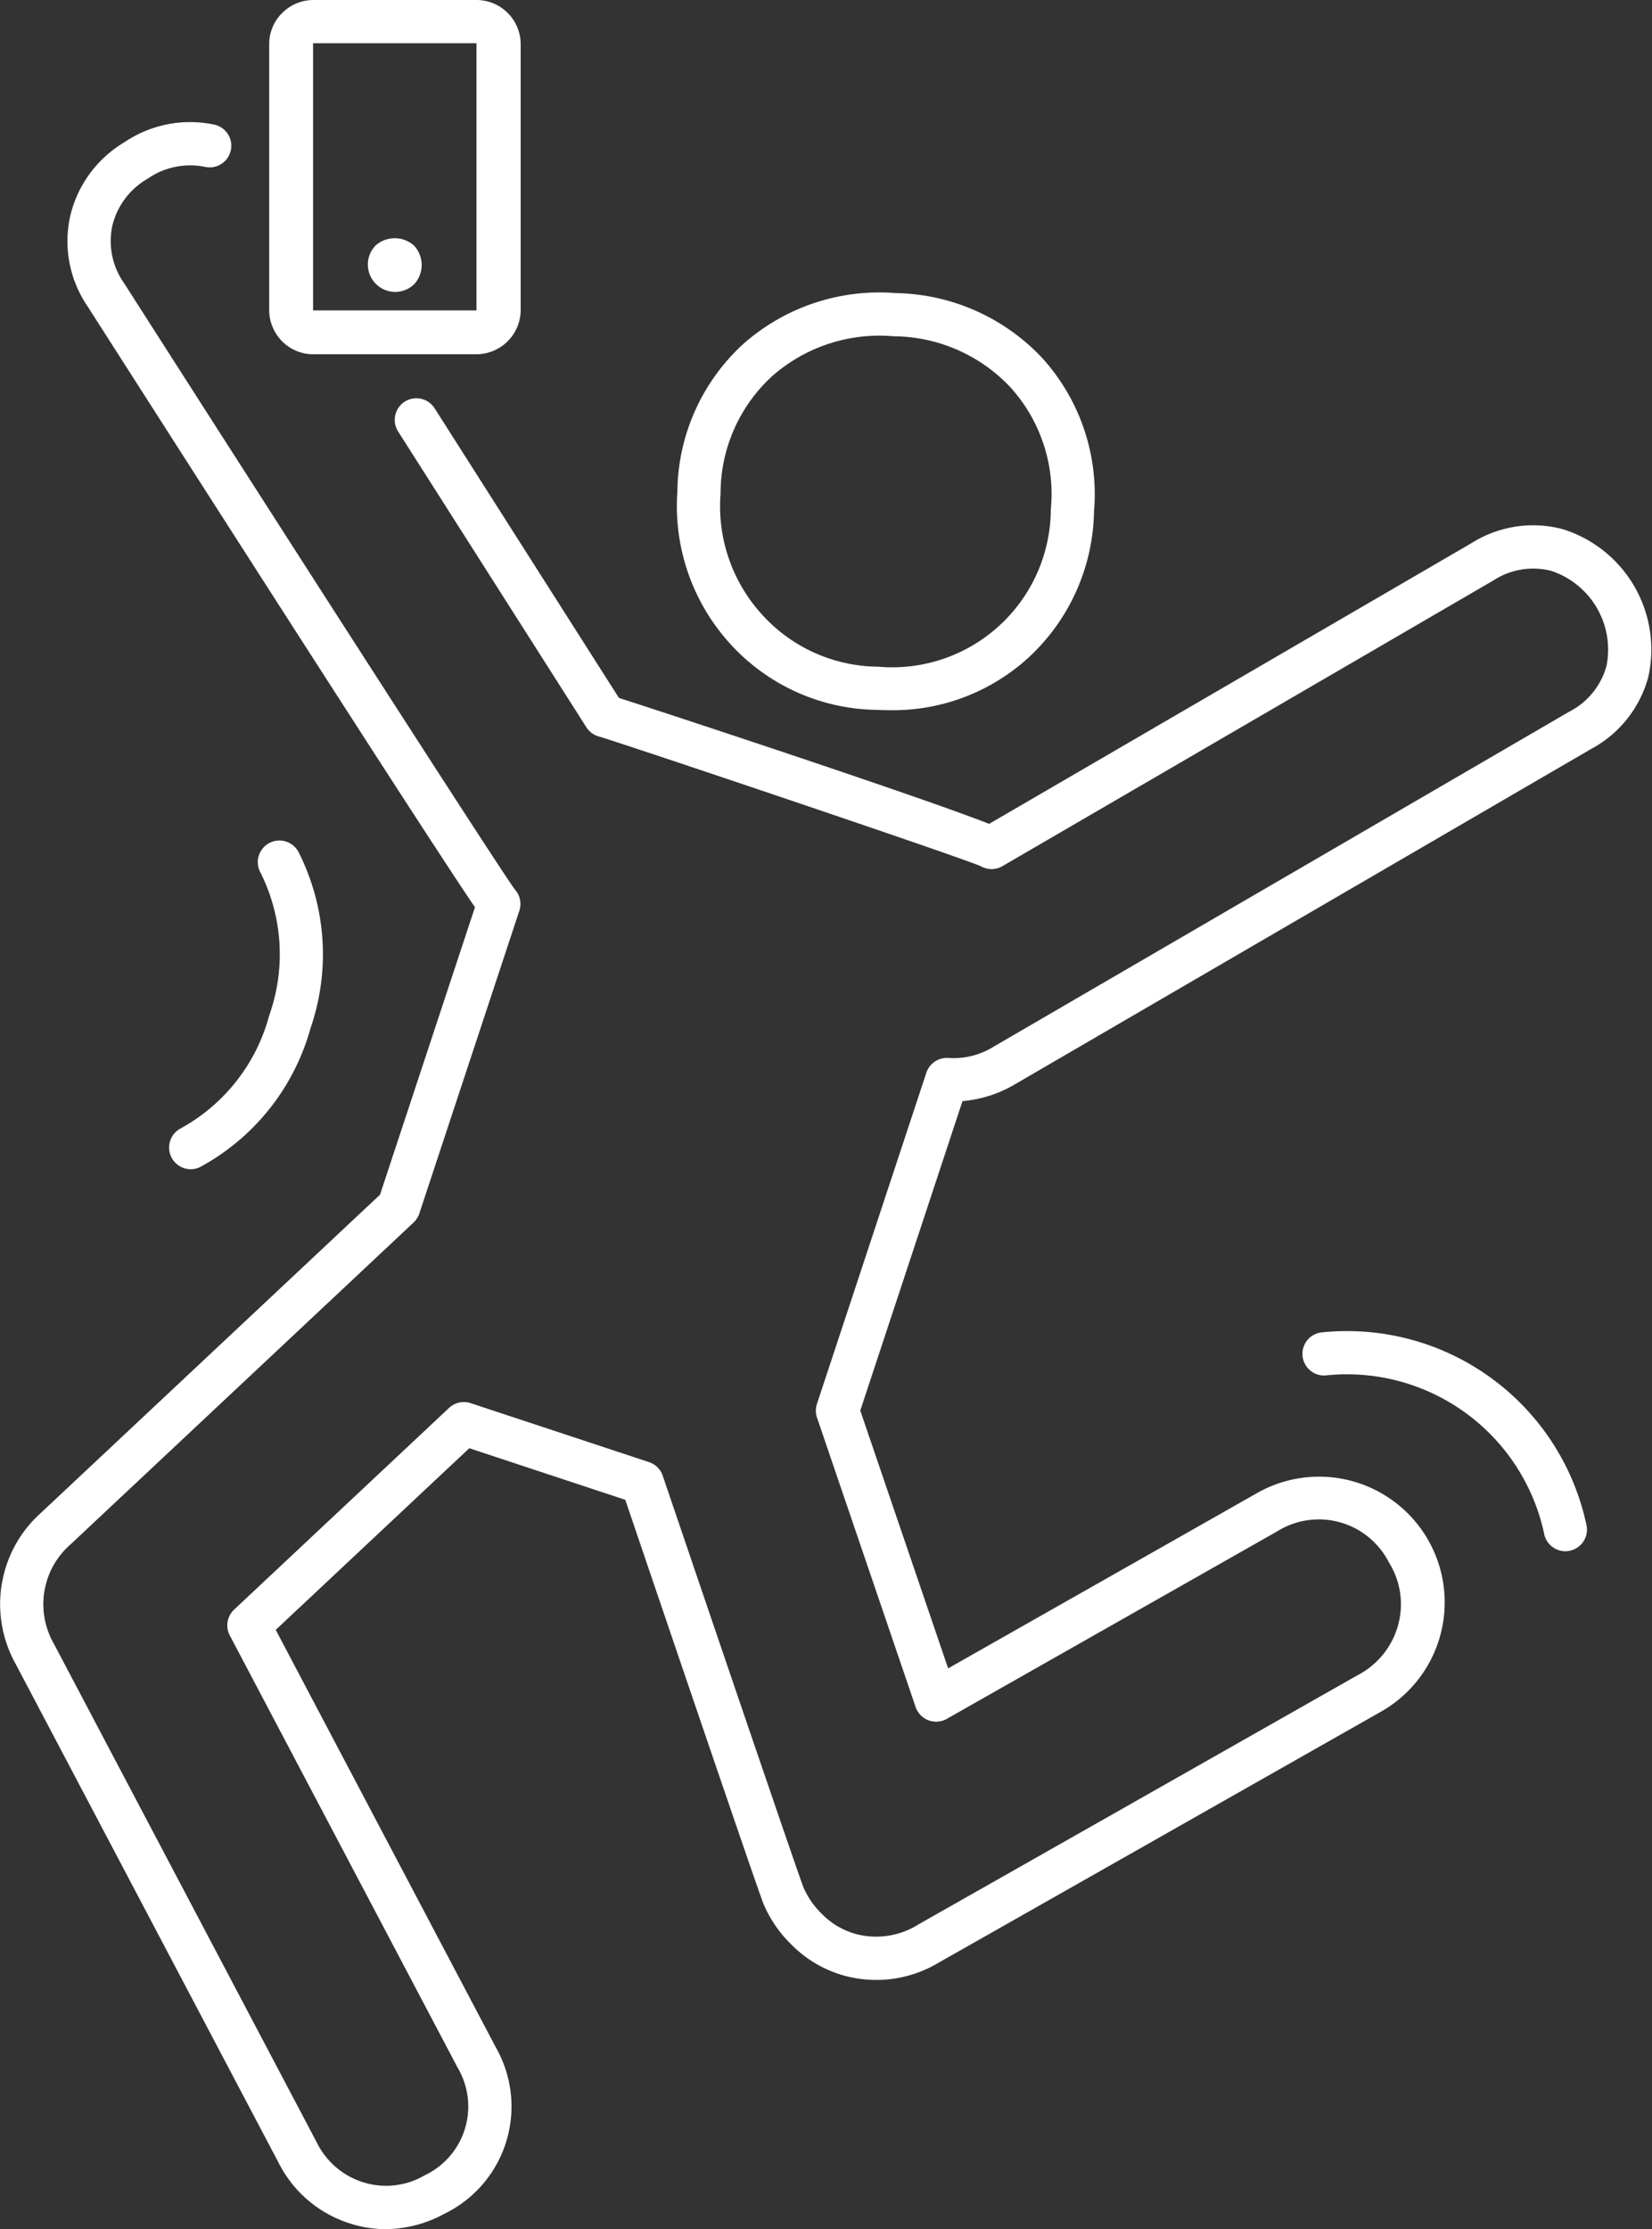
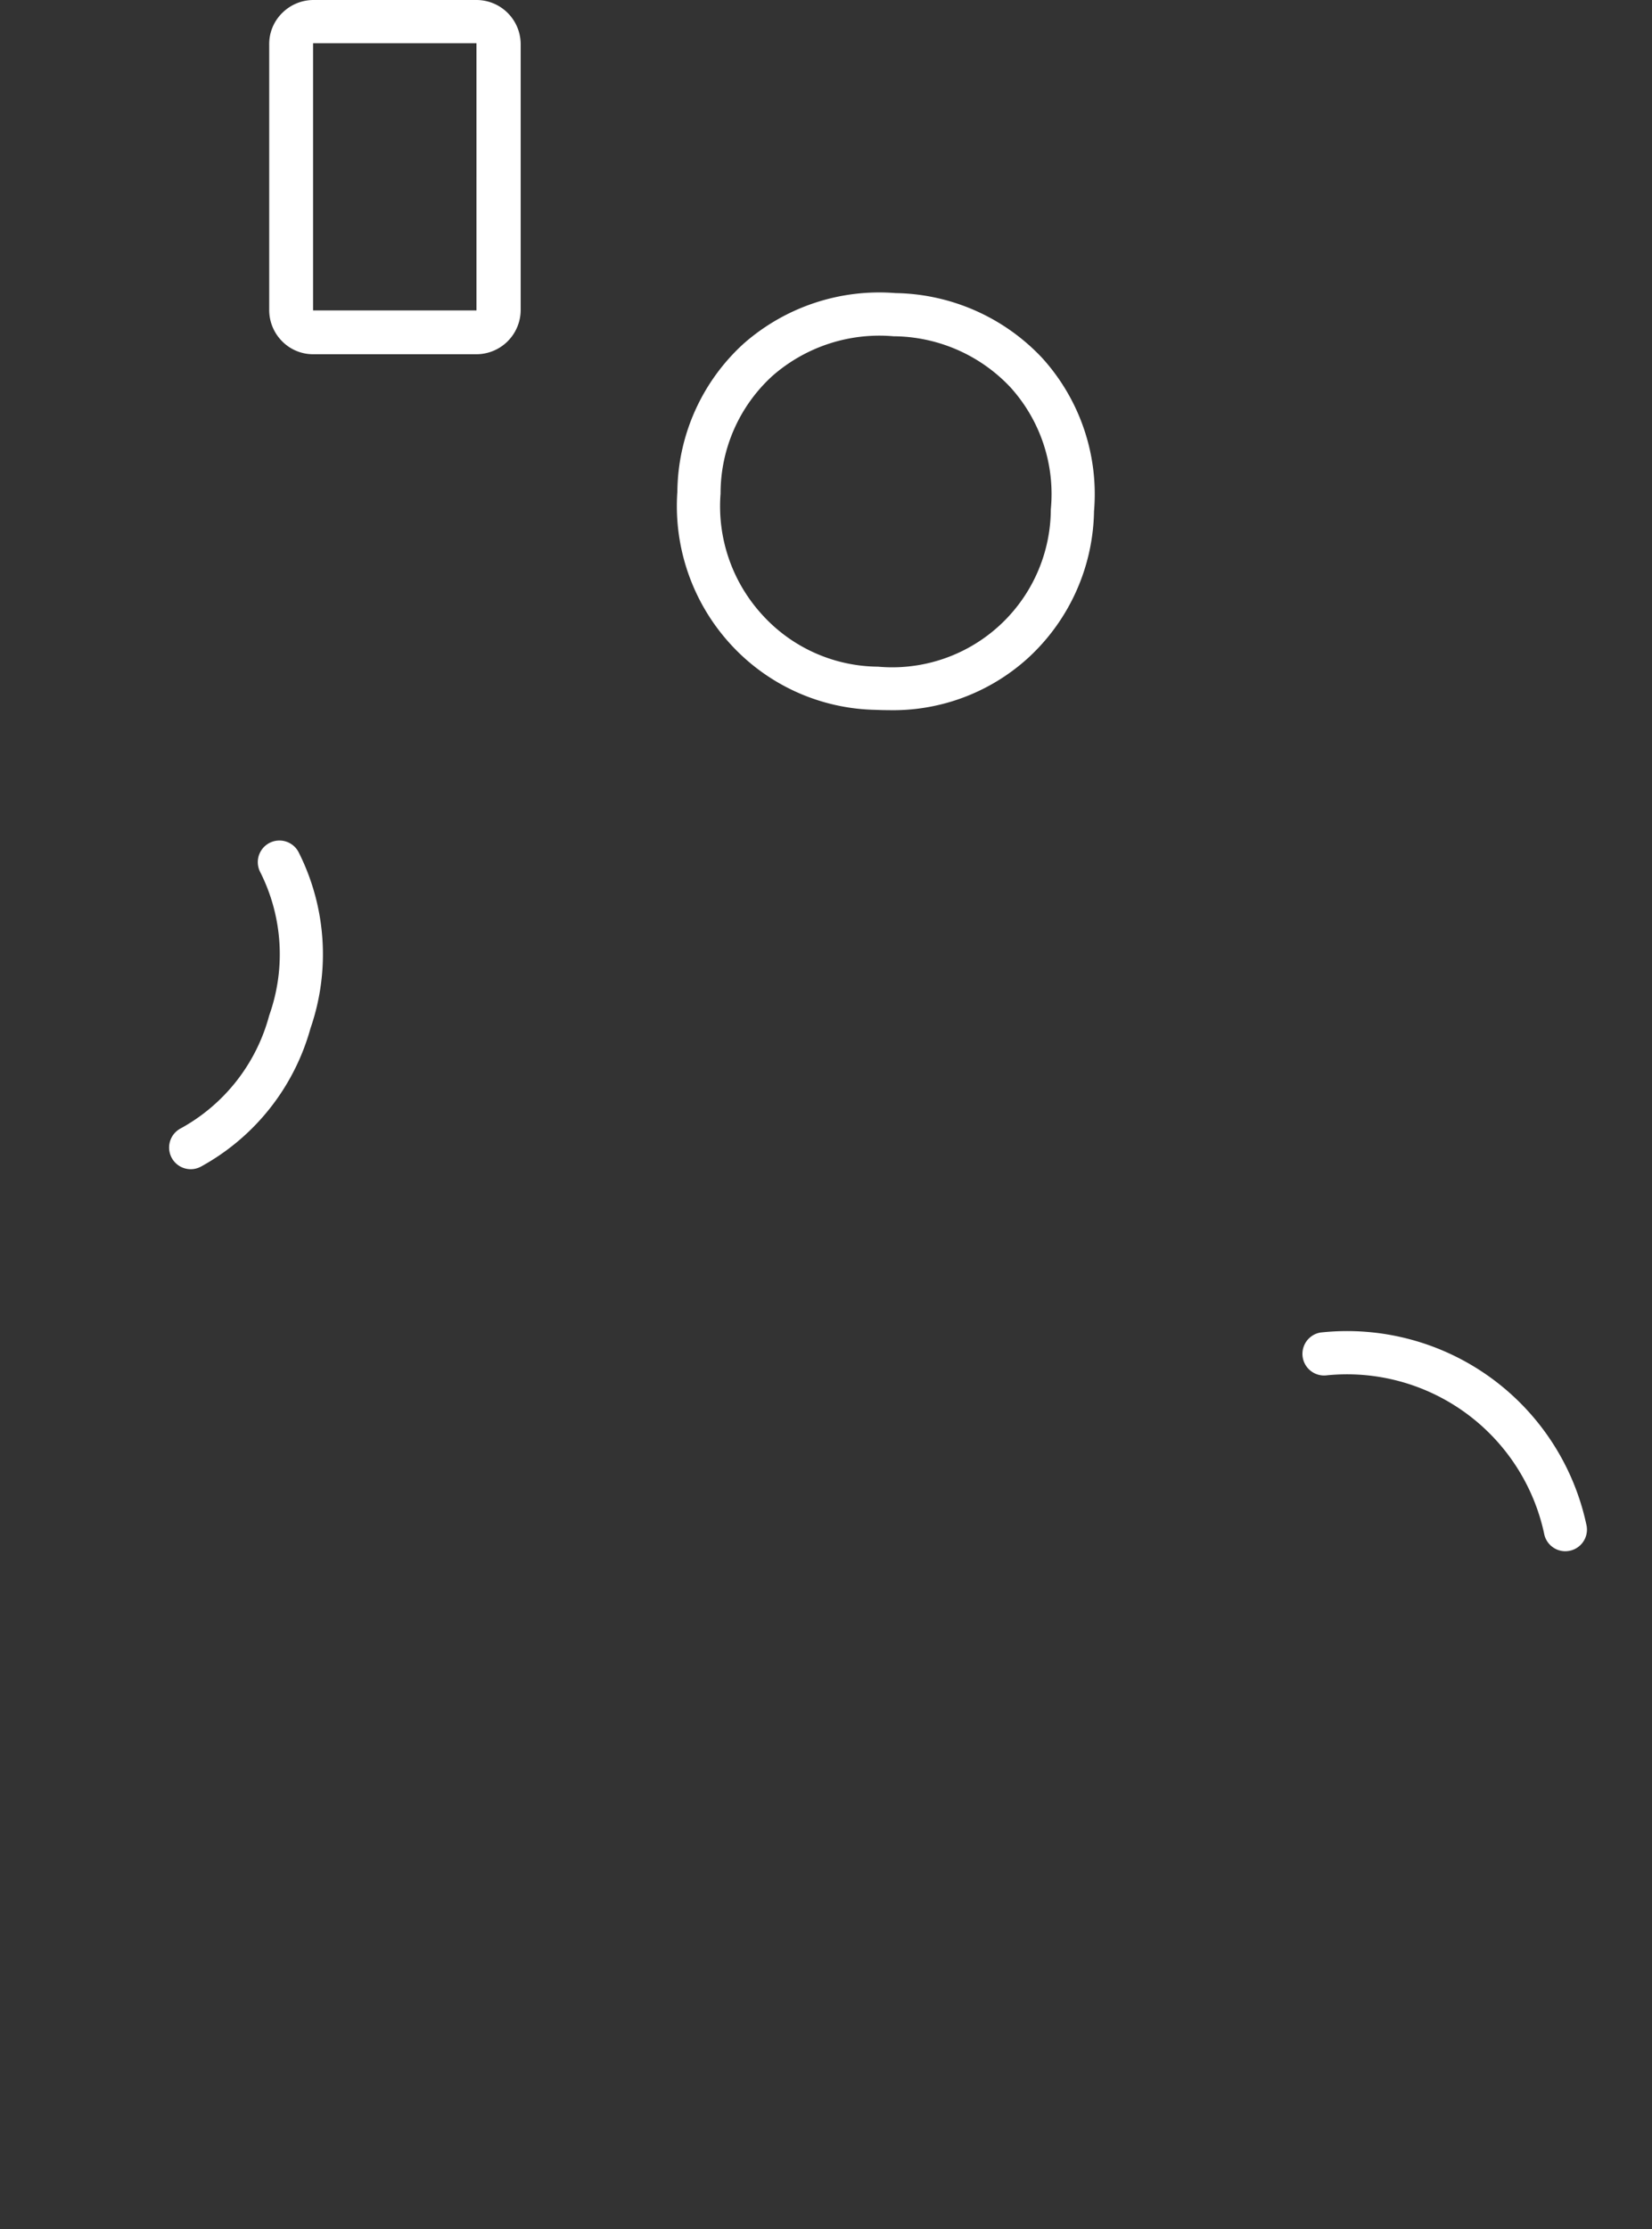
<svg xmlns="http://www.w3.org/2000/svg" viewBox="0 0 108.31 146.099">
  <rect x="0" y="0" width="108.31" height="146.099" fill="#333333" stroke="none" />
  <title>Happy-poppetje_right</title>
  <g id="Layer_2" data-name="Layer 2">
    <g id="Layer_1-2" data-name="Layer 1">
-       <path d="M25.289,146.099a7.684,7.684,0,0,1-2.353-.376,7.898,7.898,0,0,1-4.684-4.004L1.037,109.075a8.074,8.074,0,0,1-.956-5.028L.104,103.9c.002-.012.017-.108.02-.121l.044-.229A7.958,7.958,0,0,1,2.635,99.2l22.279-20.898L31.14,59.46C29.66,57.296,24.527,49.451,5.745,20.084a7.582,7.582,0,0,1-1.134-5.958A7.681,7.681,0,0,1,8.169,9.314a7.697,7.697,0,0,1,5.875-1.148,1.417,1.417,0,1,1-.596,2.772,4.877,4.877,0,0,0-3.765.773,4.879,4.879,0,0,0-2.314,3.067,4.784,4.784,0,0,0,.769,3.785C17.91,33.843,32.738,56.94,33.766,58.308a1.417,1.417,0,0,1,.283,1.383L27.492,79.534a1.413,1.413,0,0,1-.376.589L4.574,101.268a5.136,5.136,0,0,0-1.63,2.85l-.043.232c-.001.007-.016.109-.018.116a5.242,5.242,0,0,0,.661,3.288L20.759,140.396a5.087,5.087,0,0,0,3.042,2.627,4.999,4.999,0,0,0,4.02-.442,4.991,4.991,0,0,0,2.185-7.062l-14.94-28.331a1.417,1.417,0,0,1,.284-1.695L29.442,92.274a1.417,1.417,0,0,1,1.414-.312l11.698,3.866a1.416,1.416,0,0,1,.897.89c3.536,10.412,8.908,26.184,9.218,26.959a5.335,5.335,0,0,0,1.203,1.748,4.975,4.975,0,0,0,2.214,1.322,5.195,5.195,0,0,0,4.15-.633c.468-.26,28.514-16.174,28.797-16.335a5.254,5.254,0,0,0,2.618-3.224,5.153,5.153,0,0,0-.58-4.137,5.157,5.157,0,0,0-7.36-2.038L62.073,112.655a1.419,1.419,0,0,1-2.041-.775L53.566,92.913a1.42,1.42,0,0,1-.004-.902l7.172-21.704a1.423,1.423,0,0,1,1.46-.968,4.96,4.96,0,0,0,2.963-.747l37.742-21.957a4.783,4.783,0,0,0,2.431-3.003,5.442,5.442,0,0,0-3.617-6.215,4.785,4.785,0,0,0-3.812.631L65.722,56.768a1.418,1.418,0,0,1-1.418.004c-1.551-.673-23.482-8.049-25.005-8.493a1.419,1.419,0,0,1-.856-.615l-12.34-19.383a1.417,1.417,0,1,1,2.391-1.522l12.085,18.982c3.752,1.207,19.818,6.502,24.271,8.255l31.625-18.399a7.567,7.567,0,0,1,5.989-.914,8.267,8.267,0,0,1,5.613,9.644,7.575,7.575,0,0,1-3.753,4.757L66.582,71.042a8.097,8.097,0,0,1-3.478,1.125L56.402,92.449l5.761,16.896L82.314,97.914a8.236,8.236,0,1,1,8.117,14.331c-13.088,7.426-28.716,16.294-28.838,16.357a7.958,7.958,0,0,1-6.29.868,7.776,7.776,0,0,1-3.412-2.02,8.088,8.088,0,0,1-1.825-2.653c-.21-.437-5.67-16.484-9.071-26.5l-10.227-3.38-12.69,11.904,14.436,27.375a7.819,7.819,0,0,1-3.37,10.892A8.204,8.204,0,0,1,25.289,146.099Z" fill="#fff" />
      <path d="M58.242,46.544q-.406,0-.821-.02h0a13.22,13.22,0,0,1-9.618-4.406A13.408,13.408,0,0,1,44.41,32.219a13.289,13.289,0,0,1,4.34-9.692,13.465,13.465,0,0,1,9.966-3.318,13.479,13.479,0,0,1,9.606,4.245,13.284,13.284,0,0,1,3.405,10.06,13.339,13.339,0,0,1-4.327,9.614A13.163,13.163,0,0,1,58.242,46.544Zm-.687-2.851a10.4,10.4,0,0,0,11.34-10.314,10.415,10.415,0,0,0-2.65-7.997,10.604,10.604,0,0,0-7.664-3.343,10.638,10.638,0,0,0-7.945,2.604,10.418,10.418,0,0,0-3.393,7.71,10.53,10.53,0,0,0,2.676,7.879,10.355,10.355,0,0,0,7.638,3.462Z" fill="#fff" />
      <path d="M102.627,101.668a1.418,1.418,0,0,1-1.395-1.182A13.22,13.22,0,0,0,86.988,90.139a1.418,1.418,0,0,1-.414-2.805,16.046,16.046,0,0,1,17.452,12.68,1.418,1.418,0,0,1-1.399,1.653Z" fill="#fff" />
      <path d="M12.405,76.626a1.418,1.418,0,0,1-.574-2.662A11.953,11.953,0,0,0,17.65,66.552a11.946,11.946,0,0,0-.592-9.401,1.417,1.417,0,0,1,2.523-1.292,14.845,14.845,0,0,1,.776,11.535,14.853,14.853,0,0,1-7.181,9.064A1.409,1.409,0,0,1,12.405,76.626Z" fill="#fff" />
      <path d="M31.26,0H20.564a2.908,2.908,0,0,0-2.041.83,2.85,2.85,0,0,0-.873,2.056v17.417a2.9,2.9,0,0,0,.826,2.043,2.849,2.849,0,0,0,2.054.871H31.222a2.907,2.907,0,0,0,2.915-2.886V2.913A2.901,2.901,0,0,0,31.26,0Zm-.021,20.344H20.526V2.834H31.238Z" fill="#fff" />
-       <path d="M27.149,18.635a1.793,1.793,0,0,1-2.535-2.535,1.893,1.893,0,0,1,2.535,0,1.865,1.865,0,0,1,0,2.535Z" fill="#fff" />
    </g>
  </g>
</svg>